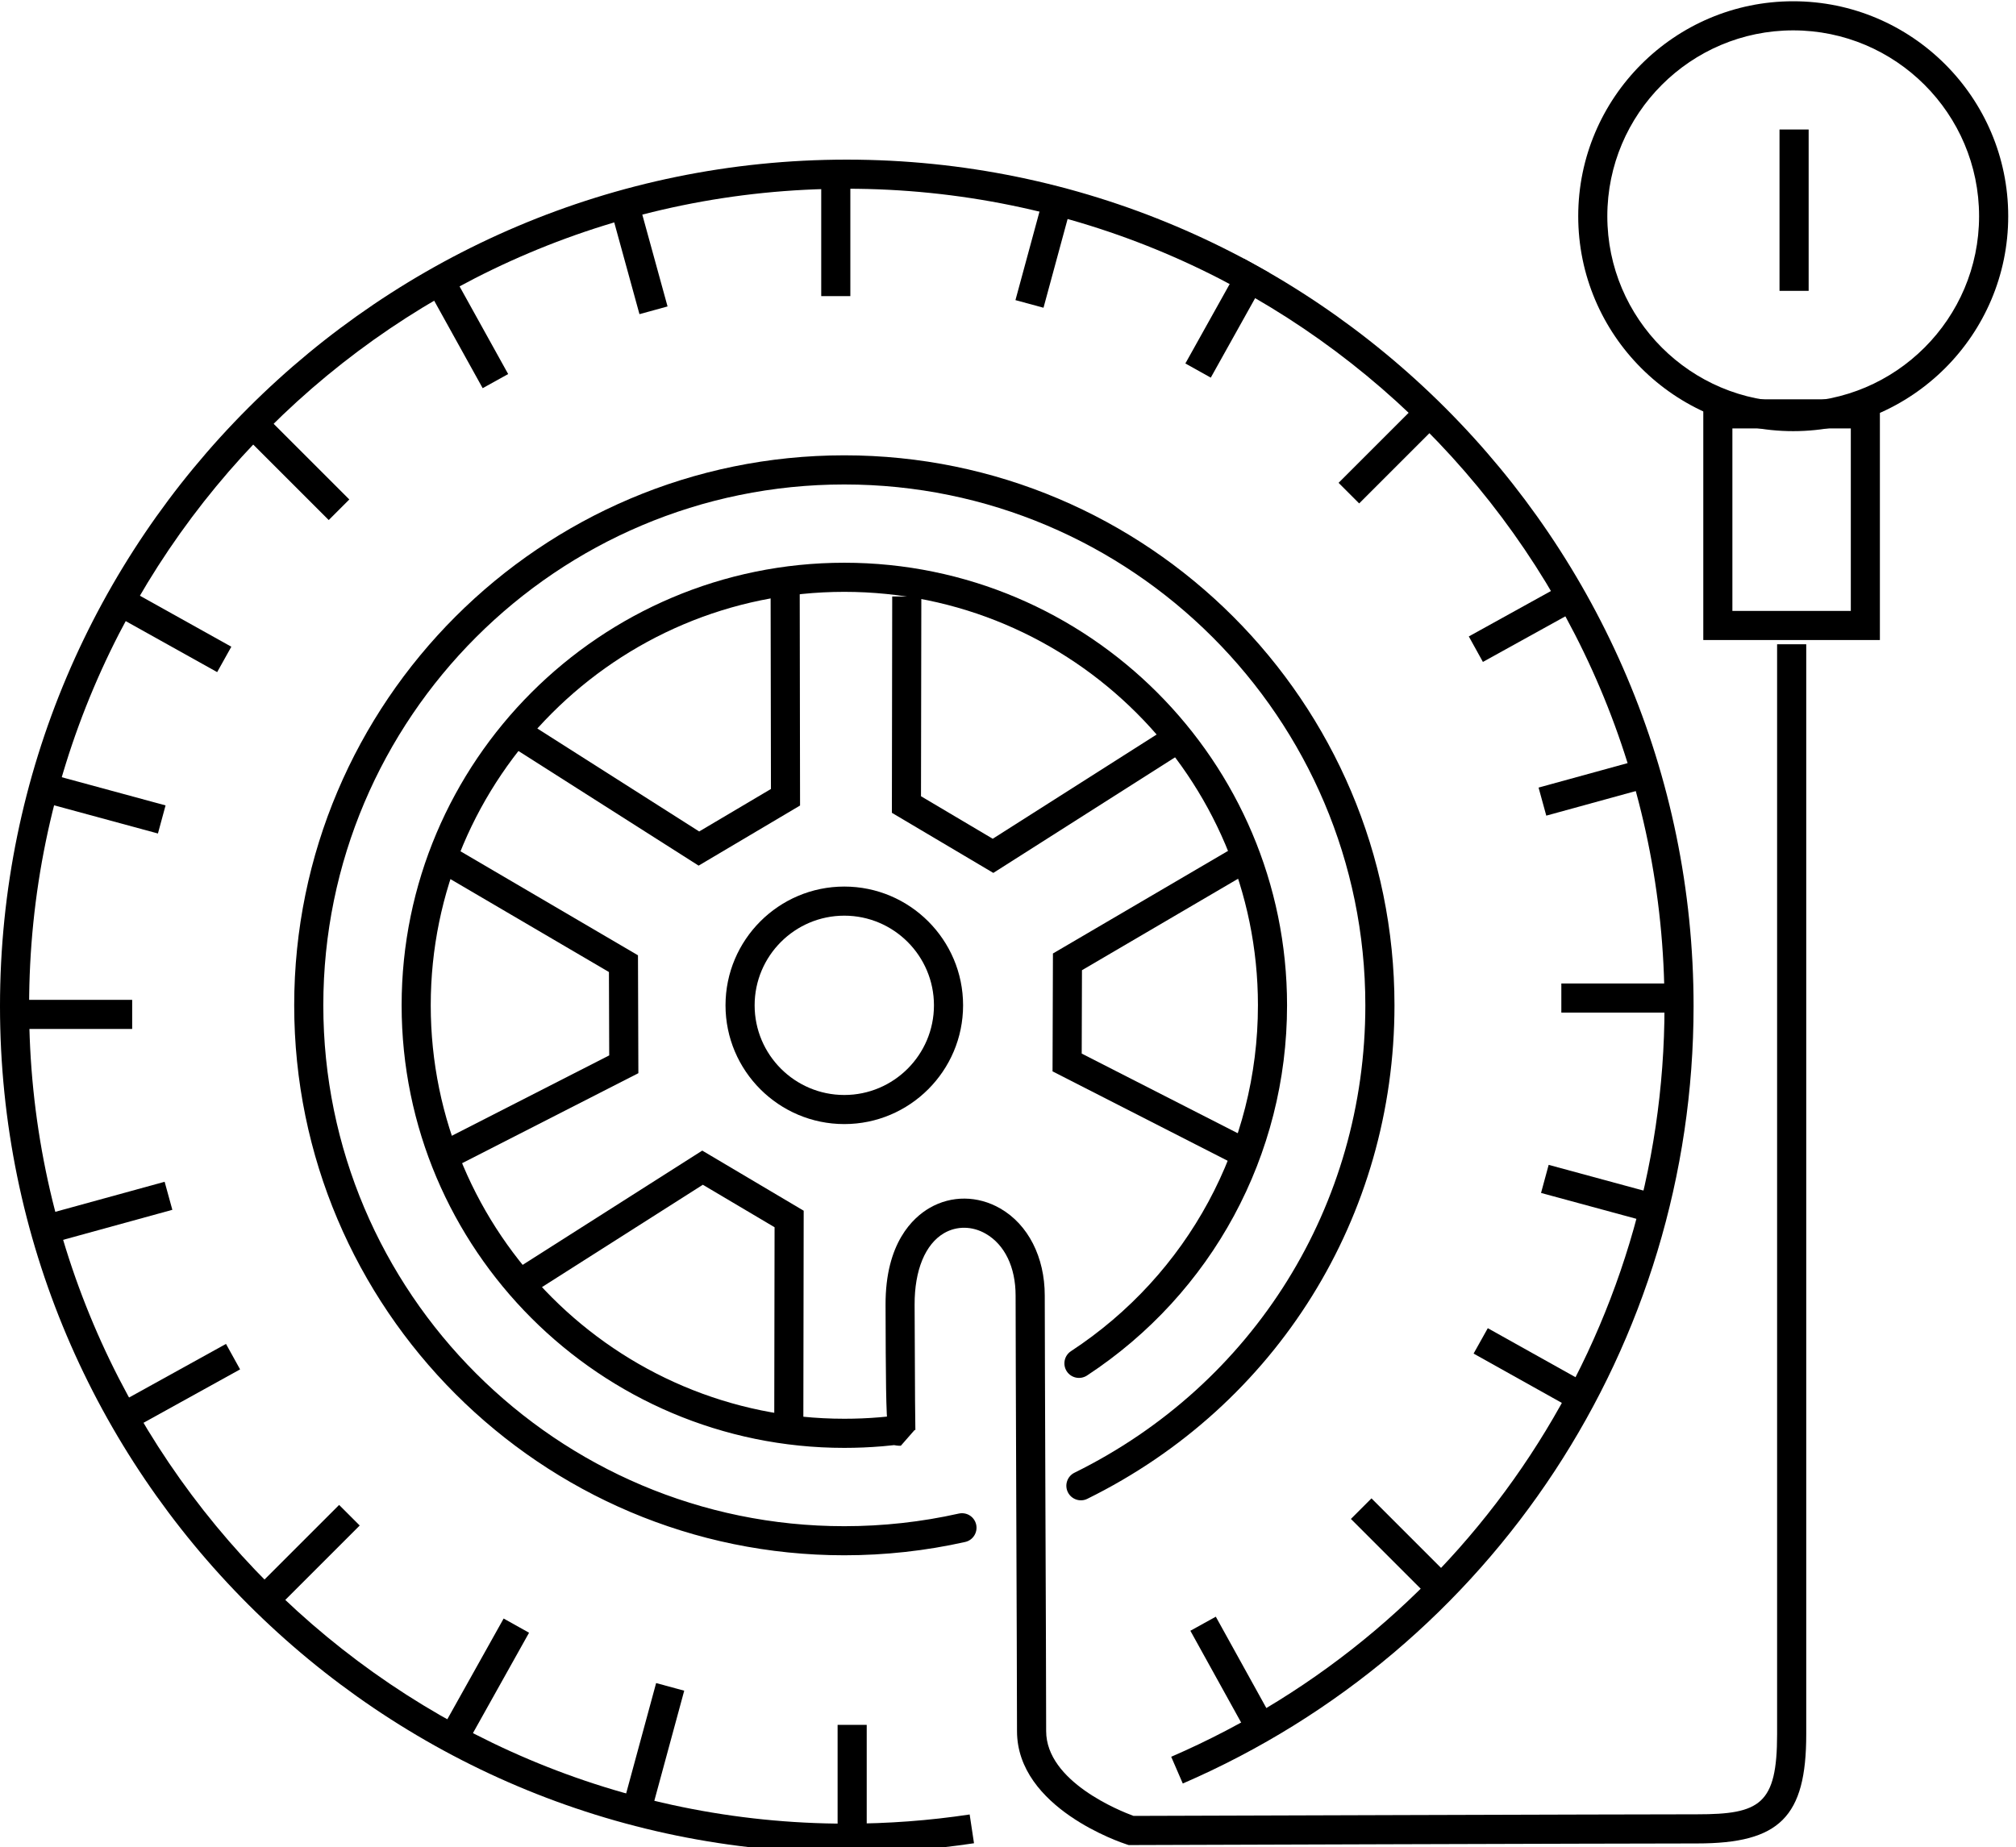
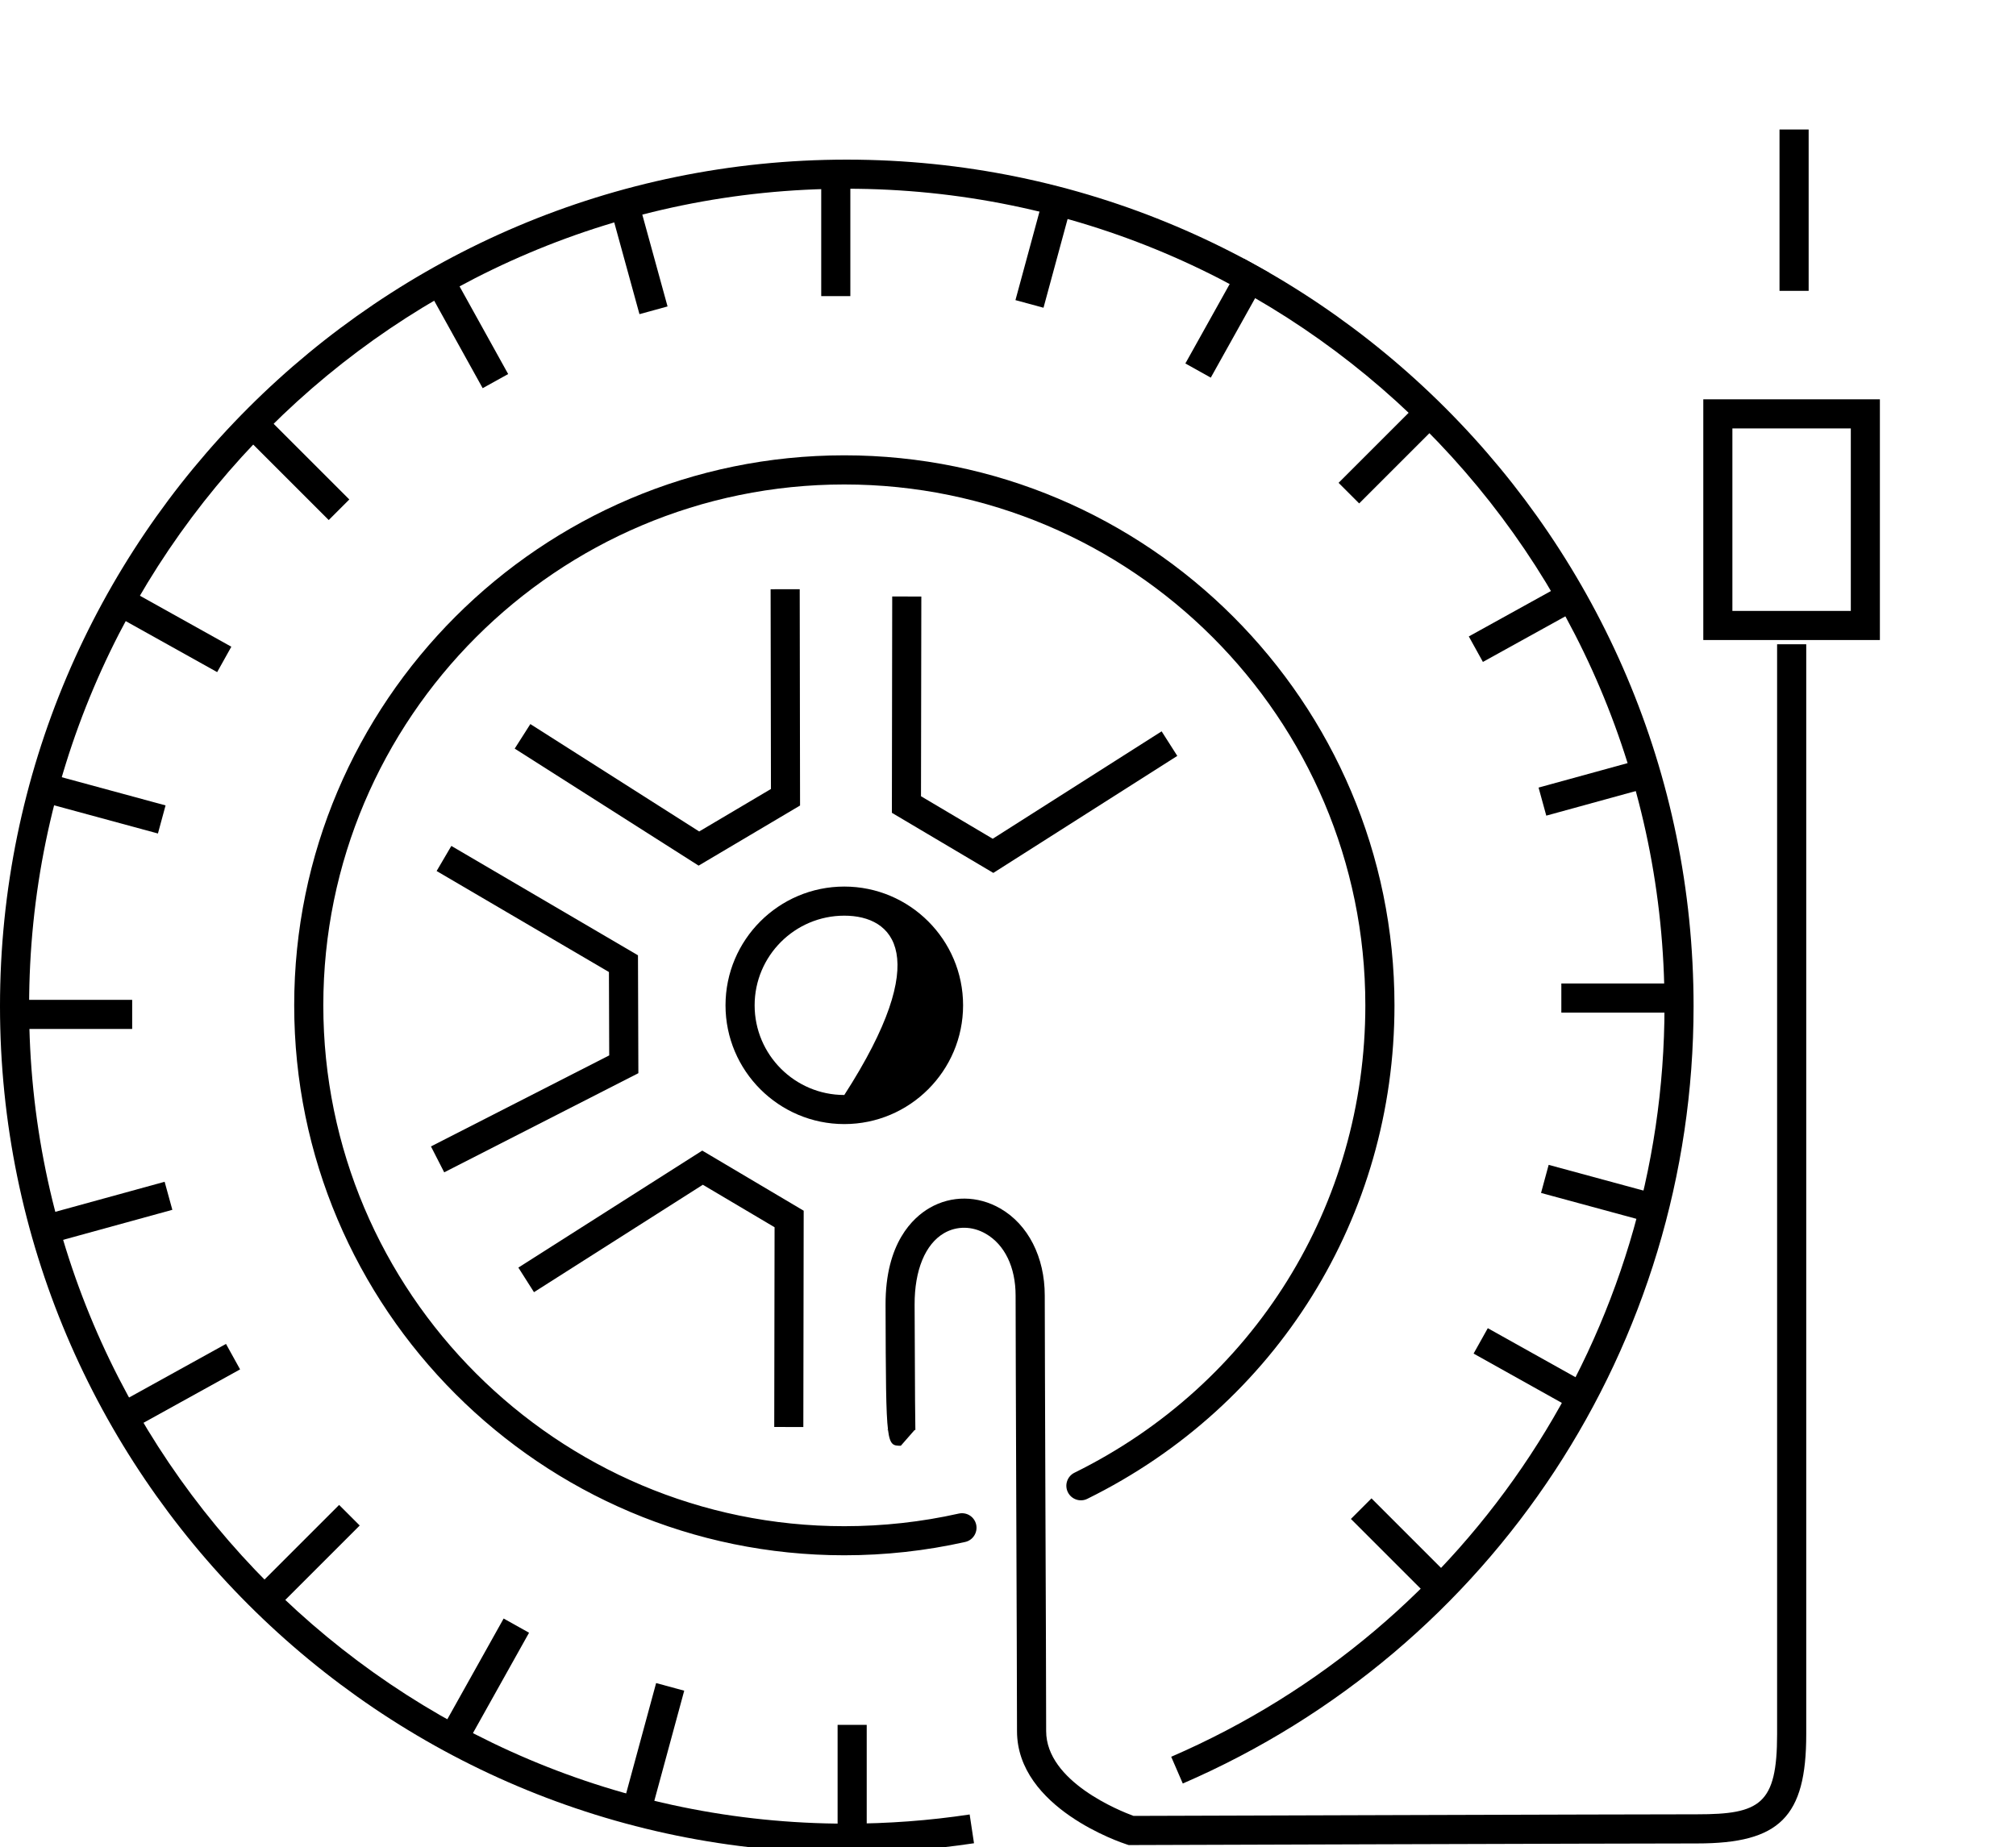
<svg xmlns="http://www.w3.org/2000/svg" version="1.1" id="Vrstva_1" x="0px" y="0px" width="102.068px" height="93.543px" viewBox="0 0 102.068 93.543" enable-background="new 0 0 102.068 93.543" xml:space="preserve">
  <g>
    <path d="M42.871,93.827C19.231,93.827,0,74.596,0,50.955C0,27.316,19.23,8.084,42.871,8.084s42.873,19.231,42.873,42.871   c0,17.115-10.15,32.566-25.861,39.365l-0.586-1.354c15.17-6.564,24.975-21.484,24.975-38.012c0-22.826-18.572-41.396-41.399-41.396   S1.474,28.13,1.474,50.956c0,22.827,18.569,41.397,41.396,41.397c2.085,0,4.18-0.156,6.223-0.465l0.22,1.457   C47.197,93.665,45.029,93.827,42.871,93.827z" />
-     <path d="M90.787,21.834c-6,0-10.883-4.883-10.883-10.885S84.787,0.064,90.787,0.064c6.002,0,10.887,4.883,10.887,10.885   S96.791,21.834,90.787,21.834z M90.787,1.538c-5.188,0-9.41,4.222-9.41,9.411c0,5.189,4.223,9.411,9.41,9.411   c5.191,0,9.412-4.222,9.412-9.411C100.199,5.76,95.978,1.538,90.787,1.538z" />
    <path d="M95.177,32.412h-8.941v-12.19h8.941V32.412z M87.709,30.938h5.996v-9.242h-5.996V30.938z" />
    <path d="M57.146,93.438l-0.11-0.037c-0.229-0.072-5.546-1.834-5.546-5.735c0-1.756-0.02-6.757-0.038-11.604   c-0.016-4.563-0.033-8.99-0.033-10.451c0-1.438-0.551-2.58-1.512-3.133c-0.679-0.393-1.465-0.402-2.107-0.031   c-0.954,0.555-1.5,1.875-1.494,3.623c0.017,4.886,0.03,6.037,0.038,6.291h0.011l-0.011,0.012c0,0.021,0.001,0.035,0.001,0.043   l-0.041,0.003l-0.696,0.796c-0.359-0.002-0.548-0.004-0.647-0.789l-0.081-0.007l0.08-0.003c-0.107-0.857-0.114-2.639-0.125-6.342   c-0.01-3.135,1.392-4.418,2.229-4.902c1.104-0.641,2.439-0.63,3.582,0.028c1.408,0.812,2.249,2.46,2.249,4.409   c0,1.461,0.018,5.887,0.033,10.445c0.02,4.85,0.038,9.854,0.038,11.61c0,2.558,3.752,4.051,4.425,4.296   c1.922-0.005,25.031-0.081,28.531-0.081c3.188,0,4.051-0.504,4.051-4.052V32.625h1.475v55.204c0,4.183-1.344,5.526-5.525,5.526   c-3.652,0-28.654,0.082-28.654,0.082H57.146z" />
-     <path d="M42.746,56.925c-3.316,0-6.014-2.698-6.014-6.014c0-3.316,2.696-6.014,6.014-6.014c3.315,0,6.014,2.698,6.014,6.014   C48.759,54.227,46.061,56.925,42.746,56.925z M42.746,46.371c-2.503,0-4.54,2.037-4.54,4.54c0,2.504,2.037,4.541,4.54,4.541   c2.502,0,4.539-2.037,4.539-4.541C47.285,48.408,45.248,46.371,42.746,46.371z" />
+     <path d="M42.746,56.925c-3.316,0-6.014-2.698-6.014-6.014c0-3.316,2.696-6.014,6.014-6.014c3.315,0,6.014,2.698,6.014,6.014   C48.759,54.227,46.061,56.925,42.746,56.925z M42.746,46.371c-2.503,0-4.54,2.037-4.54,4.54c0,2.504,2.037,4.541,4.54,4.541   C47.285,48.408,45.248,46.371,42.746,46.371z" />
    <path fill="none" stroke="#000000" stroke-miterlimit="10" d="M45.794,72.373" />
-     <path d="M42.746,73.323c-12.358,0-22.412-10.054-22.412-22.412s10.054-22.413,22.412-22.413c12.359,0,22.416,10.055,22.416,22.413   c0,7.577-3.787,14.586-10.13,18.749c-0.341,0.221-0.797,0.128-1.022-0.212c-0.223-0.341-0.128-0.798,0.211-1.021   c5.93-3.89,9.467-10.438,9.467-17.517c0-11.545-9.396-20.938-20.941-20.938S21.808,39.365,21.808,50.91s9.393,20.938,20.938,20.938   c0.601,0,1.2-0.024,1.789-0.074l0.537-0.051c0.398-0.048,0.767,0.25,0.809,0.655s-0.25,0.769-0.655,0.81l-0.564,0.055   C44.03,73.296,43.39,73.323,42.746,73.323z" />
    <path d="M42.746,78.762c-15.358,0-27.851-12.494-27.851-27.852c0-15.358,12.492-27.852,27.851-27.852   c15.359,0,27.855,12.494,27.855,27.852c0,10.688-5.957,20.263-15.55,24.992c-0.36,0.181-0.806,0.031-0.986-0.334   c-0.181-0.365-0.03-0.808,0.334-0.987c9.086-4.479,14.727-13.55,14.727-23.67c0-14.545-11.832-26.377-26.38-26.377   c-14.545,0-26.377,11.832-26.377,26.377s11.832,26.378,26.377,26.378c1.956,0,3.906-0.215,5.795-0.639   c0.405-0.088,0.792,0.16,0.882,0.558c0.087,0.397-0.161,0.792-0.559,0.88C46.867,78.536,44.809,78.762,42.746,78.762z" />
    <polygon points="50.291,44.206 45.155,41.162 45.172,30.207 46.646,30.209 46.629,40.323 50.261,42.476 58.812,37.036    59.605,38.28  " />
-     <polygon points="63.121,59.277 53.289,54.256 53.309,48.286 62.76,42.747 63.506,44.018 54.779,49.133 54.766,53.355    63.793,57.964  " />
    <polygon points="22.49,59.369 21.819,58.057 30.844,53.447 30.83,49.225 22.106,44.11 22.851,42.839 32.3,48.378 32.32,54.348  " />
    <polygon points="35.37,43.837 26.059,37.911 26.851,36.668 35.399,42.107 39.032,39.955 39.015,29.841 40.489,29.838    40.506,40.793  " />
    <polygon points="40.672,72.268 39.199,72.264 39.216,62.15 35.584,59.998 27.035,65.438 26.244,64.193 35.554,58.268 40.69,61.313     " />
    <g>
      <g>
        <rect x="41.578" y="8.916" width="1.474" height="6.08" />
        <rect x="42.407" y="87.35" width="1.474" height="6.08" />
      </g>
      <g>
        <rect x="0.612" y="50.634" width="6.08" height="1.474" />
        <rect x="79.049" y="49.805" width="6.08" height="1.475" />
      </g>
    </g>
    <g>
      <g>
        <rect x="11.973" y="22.924" transform="matrix(-0.707 -0.707 0.707 -0.707 8.901 51.008)" width="6.08" height="1.474" />
        <rect x="68.014" y="77.797" transform="matrix(-0.707 -0.707 0.707 -0.707 65.778 184.31)" width="6.082" height="1.474" />
      </g>
      <g>
        <rect x="14.812" y="75.832" transform="matrix(-0.707 -0.707 0.707 -0.707 -29.228 145.638)" width="1.474" height="6.08" />
        <rect x="69.683" y="19.782" transform="matrix(-0.707 -0.707 0.707 -0.707 104.094 88.746)" width="1.475" height="6.079" />
      </g>
    </g>
    <g>
      <g>
        <rect x="8.386" y="67.104" transform="matrix(-0.484 -0.875 0.875 -0.484 -47.821 112.106)" width="1.474" height="6.079" />
        <rect x="76.594" y="28.364" transform="matrix(-0.484 -0.875 0.875 -0.484 87.331 114.269)" width="1.475" height="6.081" />
      </g>
      <g>
-         <rect x="59.304" y="84.127" transform="matrix(-0.484 -0.875 0.875 -0.484 18.302 180.513)" width="6.08" height="1.472" />
        <rect x="20.564" y="15.915" transform="matrix(-0.485 -0.875 0.875 -0.485 20.485 45.37)" width="6.08" height="1.475" />
      </g>
    </g>
    <g>
      <g>
        <rect x="2.222" y="39.963" transform="matrix(-0.965 -0.262 0.262 -0.965 -0.33 81.356)" width="6.079" height="1.474" />
        <rect x="78.132" y="59.735" transform="matrix(-0.965 -0.262 0.262 -0.965 143.637 140.121)" width="6.082" height="1.474" />
      </g>
      <g>
        <rect x="32.421" y="85.311" transform="matrix(-0.965 -0.262 0.262 -0.965 41.983 182.307)" width="1.474" height="6.081" />
        <rect x="52.189" y="9.397" transform="matrix(-0.965 -0.262 0.262 -0.965 100.732 38.326)" width="1.472" height="6.08" />
      </g>
    </g>
    <g>
      <g>
        <rect x="4.873" y="58.307" transform="matrix(-0.265 -0.964 0.964 -0.265 -52.051 83.027)" width="1.473" height="6.079" />
        <rect x="80.287" y="36.728" transform="matrix(-0.265 -0.964 0.964 -0.265 64.157 128.435)" width="1.474" height="6.079" />
      </g>
      <g>
        <rect x="29.238" y="12.038" transform="matrix(-0.265 -0.964 0.964 -0.265 28.519 47.285)" width="6.08" height="1.475" />
      </g>
    </g>
    <g>
      <g>
        <rect x="23.882" y="81.942" transform="matrix(-0.873 -0.488 0.488 -0.873 4.68 171.182)" width="1.474" height="6.08" />
        <rect x="61.392" y="13.049" transform="matrix(-0.873 -0.487 0.487 -0.873 108.541 60.414)" width="1.474" height="6.08" />
      </g>
      <g>
        <rect x="74.546" y="68.676" transform="matrix(-0.873 -0.488 0.488 -0.873 111.479 167.847)" width="6.08" height="1.473" />
        <rect x="5.657" y="31.165" transform="matrix(-0.873 -0.487 0.487 -0.873 0.756 63.999)" width="6.08" height="1.473" />
      </g>
    </g>
    <rect x="90.095" y="6.558" width="1.475" height="8.171" />
  </g>
</svg>